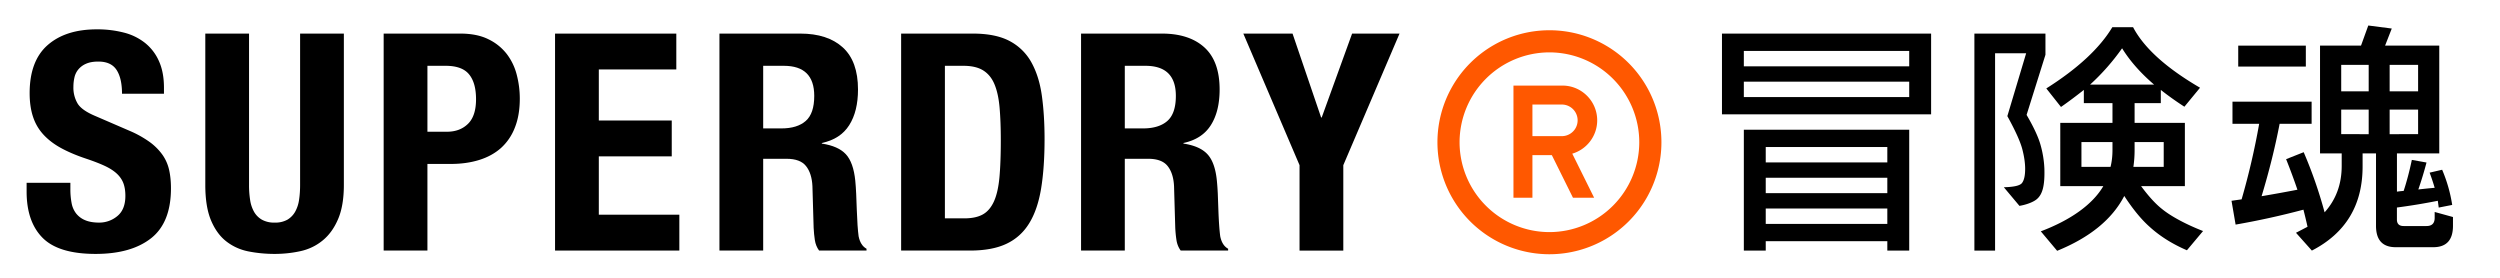
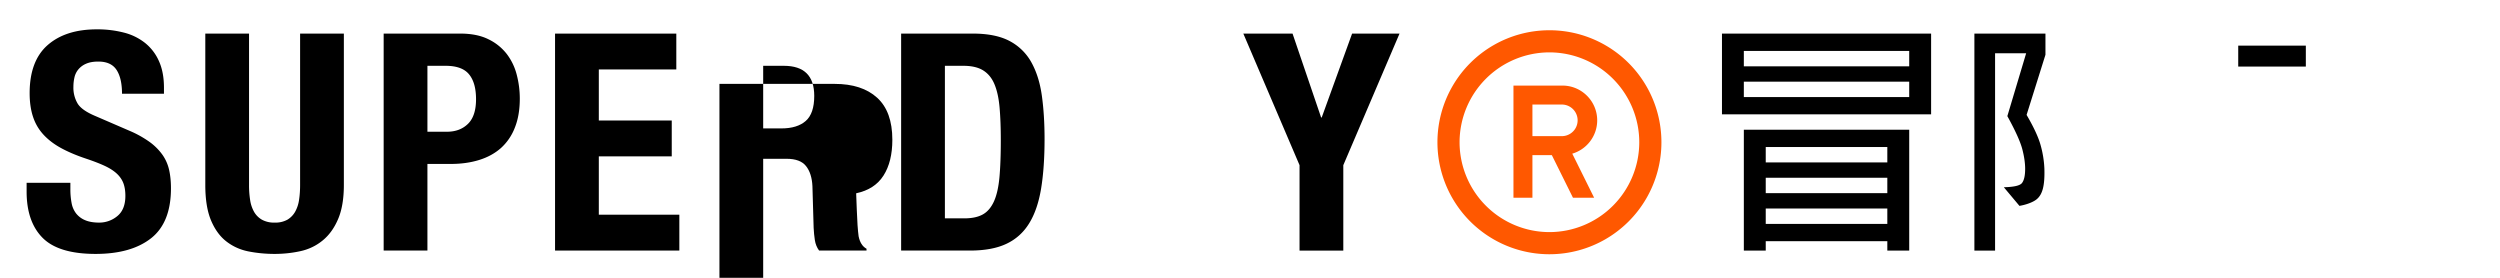
<svg xmlns="http://www.w3.org/2000/svg" xmlns:xlink="http://www.w3.org/1999/xlink" version="1.1" id="Layer_1" x="0" y="0" width="99" height="11" style="enable-background:new 0 0 99 11" xml:space="preserve">
  <defs id="defs47">
    <clipPath id="SVGID_2_">
      <use xlink:href="#SVGID_1_" style="overflow:visible" id="use7" />
    </clipPath>
    <defs id="defs5">
      <path id="SVGID_1_" d="M-11.76-12.162H99.163V23.24H-11.76z" />
    </defs>
  </defs>
  <style type="text/css" id="style2">.st0{clip-path:url(#SVGID_2_);fill:#fff}</style>
  <g id="g936">
    <path class="st0" d="M61.357 1.198a4.435 4.435 0 1 0 .001 8.87 4.435 4.435 0 0 0-.001-8.87m0 7.993a3.562 3.562 0 0 1-3.558-3.558 3.563 3.563 0 0 1 3.558-3.559 3.563 3.563 0 0 1 3.558 3.559 3.562 3.562 0 0 1-3.558 3.558" clip-path="url(#SVGID_2_)" id="path10" style="fill:#ff5800;fill-opacity:1" />
    <path class="st0" d="M63.249 4.765c0-.759-.617-1.376-1.376-1.376h-1.94v4.442h.751V6.142h.768l.838 1.689h.838l-.866-1.746c.57-.168.987-.696.987-1.32m-1.376.626h-1.189V4.14h1.189a.626.626 0 0 1 0 1.251" clip-path="url(#SVGID_2_)" id="path12" style="fill:#ff5800;fill-opacity:1" />
    <path class="st0" d="M6.439 6.138a2.223 2.223 0 0 0-.499-.505 4.113 4.113 0 0 0-.807-.452l-1.335-.577c-.37-.153-.61-.319-.722-.5a1.233 1.233 0 0 1-.169-.667c0-.129.014-.253.042-.374a.755.755 0 0 1 .157-.318.806.806 0 0 1 .307-.223c.128-.056.288-.084.481-.084.337 0 .577.11.722.331.144.22.216.535.216.944h1.661v-.24c0-.41-.066-.76-.199-1.053a1.9 1.9 0 0 0-.553-.722 2.221 2.221 0 0 0-.842-.409 4.203 4.203 0 0 0-1.065-.127c-.827 0-1.476.209-1.95.626-.473.417-.71 1.051-.71 1.901 0 .353.044.664.133.933.088.269.226.505.415.71.188.204.423.383.704.535.28.153.614.293.999.421.288.097.531.191.728.283.196.092.355.195.475.307.12.113.206.239.259.379.052.141.078.307.078.499 0 .361-.107.628-.319.801a1.11 1.11 0 0 1-.716.258c-.225 0-.411-.032-.56-.096a.89.89 0 0 1-.355-.265.953.953 0 0 1-.18-.415 2.87 2.87 0 0 1-.048-.547v-.253H1.054v.349c0 .794.211 1.404.632 1.829.421.425 1.121.638 2.1.638.938 0 1.67-.207 2.196-.62.525-.413.788-1.073.788-1.979 0-.265-.024-.506-.072-.722a1.683 1.683 0 0 0-.259-.596" clip-path="url(#SVGID_2_)" id="path14" style="fill:#000" />
    <path class="st0" d="M11.884 7.323c0 .217-.014.415-.042.596a1.35 1.35 0 0 1-.156.469.861.861 0 0 1-.307.313.987.987 0 0 1-.506.114.99.99 0 0 1-.499-.114.84.84 0 0 1-.313-.313 1.35 1.35 0 0 1-.156-.469 3.776 3.776 0 0 1-.043-.596V1.33H8.13v5.993c0 .578.076 1.047.228 1.408.153.361.357.64.614.836.257.197.549.327.878.391.329.064.67.097 1.023.097.353 0 .694-.037 1.023-.109.329-.072.622-.212.878-.421.257-.208.462-.491.614-.848.153-.357.229-.808.229-1.354V1.33h-1.733z" clip-path="url(#SVGID_2_)" id="path16" style="fill:#000" />
    <path class="st0" d="M20.066 2.136a2.026 2.026 0 0 0-.728-.583c-.3-.149-.672-.223-1.113-.223h-3.032v8.592h1.733v-3.43h.926c.409 0 .782-.052 1.119-.156.337-.104.624-.261.861-.469a2.1 2.1 0 0 0 .553-.806c.133-.329.199-.715.199-1.156 0-.32-.04-.635-.121-.944a2.274 2.274 0 0 0-.397-.825m-1.534 2.768c-.213.209-.491.313-.836.313h-.77V2.606h.722c.433 0 .742.112.926.337.185.224.277.553.277.986 0 .442-.106.767-.319.975" clip-path="url(#SVGID_2_)" id="path18" style="fill:#000" />
    <path class="st0" clip-path="url(#SVGID_2_)" id="polygon20" style="fill:#000" d="M26.601 4.772h-2.888V2.75h3.069V1.331H21.98v8.591h4.922v-1.42h-3.189v-2.31h2.888z" />
-     <path class="st0" d="M34.001 9.357c-.032-.241-.056-.59-.072-1.047l-.024-.632c-.009-.188-.02-.363-.036-.524-.049-.481-.173-.83-.373-1.046-.201-.217-.518-.357-.951-.422v-.024c.489-.104.85-.338 1.083-.704.232-.365.349-.836.349-1.414 0-.746-.201-1.301-.602-1.666-.401-.365-.962-.548-1.684-.548H28.49v8.592h1.732V6.288h.927c.361 0 .618.096.77.289.152.192.237.457.253.794l.048 1.649c.008.168.024.331.048.487.024.157.08.295.168.415h1.878V9.85c-.161-.088-.265-.253-.313-.493M31.907 4.79c-.225.197-.545.295-.963.295h-.722V2.606h.819c.802 0 1.203.397 1.203 1.191 0 .466-.112.796-.337.993" clip-path="url(#SVGID_2_)" id="path22" style="fill:#000" />
+     <path class="st0" d="M34.001 9.357c-.032-.241-.056-.59-.072-1.047l-.024-.632v-.024c.489-.104.85-.338 1.083-.704.232-.365.349-.836.349-1.414 0-.746-.201-1.301-.602-1.666-.401-.365-.962-.548-1.684-.548H28.49v8.592h1.732V6.288h.927c.361 0 .618.096.77.289.152.192.237.457.253.794l.048 1.649c.008.168.024.331.048.487.024.157.08.295.168.415h1.878V9.85c-.161-.088-.265-.253-.313-.493M31.907 4.79c-.225.197-.545.295-.963.295h-.722V2.606h.819c.802 0 1.203.397 1.203 1.191 0 .466-.112.796-.337.993" clip-path="url(#SVGID_2_)" id="path22" style="fill:#000" />
    <path class="st0" d="M40.842 2.467a2.103 2.103 0 0 0-.861-.842c-.369-.196-.854-.295-1.456-.295h-2.84v8.592h2.732c.577 0 1.055-.088 1.432-.265.377-.176.678-.445.902-.806.225-.361.383-.82.476-1.378.092-.557.138-1.213.138-1.967 0-.634-.036-1.208-.108-1.721-.072-.513-.211-.952-.415-1.318m-1.264 4.555c-.036.393-.108.71-.216.951-.109.24-.255.413-.44.517-.184.104-.429.157-.734.157h-.77V2.606h.734c.329 0 .592.062.788.186.197.125.345.309.445.554.101.245.167.551.199.92s.048.799.048 1.288c0 .586-.018 1.075-.054 1.468" clip-path="url(#SVGID_2_)" id="path24" style="fill:#000" />
-     <path class="st0" d="M48.321 9.357c-.032-.241-.057-.59-.073-1.047l-.023-.632a10.34 10.34 0 0 0-.037-.524c-.048-.481-.172-.83-.373-1.046-.2-.217-.517-.357-.95-.422v-.024c.489-.104.85-.338 1.083-.704.232-.365.349-.836.349-1.414 0-.746-.201-1.301-.602-1.666-.401-.365-.963-.548-1.685-.548h-3.2v8.592h1.732V6.288h.927c.361 0 .617.096.77.289.152.192.236.457.253.794l.048 1.649c.008.168.024.331.048.487.024.157.08.295.168.415h1.878V9.85c-.161-.088-.265-.253-.313-.493M46.227 4.79c-.225.197-.546.295-.963.295h-.722V2.606h.818c.803 0 1.204.397 1.204 1.191 0 .466-.113.796-.337.993" clip-path="url(#SVGID_2_)" id="path26" style="fill:#000" />
    <path class="st0" clip-path="url(#SVGID_2_)" id="polygon28" style="fill:#000" d="M51.185 1.331h-1.949l2.226 5.21v3.382h1.733V6.541l2.226-5.21h-1.878L52.34 4.652h-.024z" />
    <path class="st0" clip-path="url(#SVGID_2_)" id="rect30" style="fill:#000" d="M88.634 1.807h2.677v.829h-2.677z" />
-     <path class="st0" d="M96.413 8.394v.233c0 .216-.108.324-.324.324h-.905c-.177 0-.266-.086-.266-.257v-.476a24.985 24.985 0 0 0 1.619-.267l.036.269.534-.105a5.769 5.769 0 0 0-.398-1.393l-.496.115c.076.203.143.403.2.6-.216.019-.432.041-.647.066.127-.368.234-.724.324-1.067l-.581-.104c-.095.451-.203.86-.324 1.228a4.076 4.076 0 0 0-.266.029V6.075h1.676V1.807h-2.146l.265-.677-.93-.12-.288.797h-1.623v4.268h.858v.495c0 .724-.226 1.337-.677 1.838a17.646 17.646 0 0 0-.828-2.381l-.696.276c.172.432.321.835.448 1.21a68.66 68.66 0 0 1-1.419.257c.298-.984.536-1.94.714-2.867h1.267v-.876h-3.134v.876h1.057a28.696 28.696 0 0 1-.695 2.991l-.4.057.162.943a31.24 31.24 0 0 0 2.686-.591c.064.248.117.474.162.677l-.457.238.629.705c1.345-.693 2.016-1.81 2.009-3.353v-.495h.531v2.867c0 .565.26.847.781.847h1.486c.521 0 .781-.282.781-.847v-.348zm-3.701-3.081v-.972H93.8v.972zm0-1.696V2.569H93.8v1.048zm3.045-1.048v1.048H94.63V2.569zm0 1.772v.972H94.63v-.972z" clip-path="url(#SVGID_2_)" id="path32" style="fill:#000" />
    <path class="st0" d="M69.056 9.923h.867v-.372h4.815v.372h.867V5.137h-6.549zm5.682-4.101v.61h-4.815v-.61zm0 1.217v.61h-4.815v-.61zm0 1.218v.61h-4.815v-.61z" clip-path="url(#SVGID_2_)" id="path34" style="fill:#000" />
    <path class="st0" d="M76.472 4.528V1.331H68.19v3.197zm-.867-2.512v.61h-6.549v-.61zm0 1.218v.609h-6.549v-.609z" clip-path="url(#SVGID_2_)" id="path36" style="fill:#000" />
-     <path class="st0" d="M84.787 7.37h1.734V4.865H84.53v-.781h1.038V3.56c.28.222.591.444.934.666l.619-.752c-1.34-.781-2.226-1.584-2.651-2.397h-.822c-.495.826-1.369 1.638-2.614 2.425l.581.734c.318-.222.619-.448.905-.676v.524h1.134v.781h-2.067V7.37h1.705c-.426.73-1.301 1.347-2.476 1.791l.647.771c1.295-.527 2.181-1.251 2.658-2.172.336.515.663.915.98 1.2.407.375.898.691 1.501.951l.639-.762c-.635-.247-1.247-.566-1.615-.865-.261-.203-.54-.508-.839-.914m-1.133-1.429c0 .241-.026.464-.077.667h-1.152v-.981h1.229zm-.886-2.591a8.858 8.858 0 0 0 1.267-1.438c.305.495.727.975 1.267 1.438zm1.762 2.591v-.314h1.153v.981h-1.201c.032-.216.048-.438.048-.667" clip-path="url(#SVGID_2_)" id="path38" style="fill:#000" />
    <path class="st0" d="M80.958 6.684a4.058 4.058 0 0 0-.152-.943c-.084-.304-.267-.702-.553-1.191L81 2.169v-.838h-2.814v8.592h.819V2.109h1.231l-.745 2.489c.311.565.51 1 .591 1.305.078.298.114.559.114.781 0 .26-.039.449-.124.562-.078.105-.323.159-.72.169l.618.737c.244-.039.53-.137.68-.259.233-.191.327-.536.308-1.209" clip-path="url(#SVGID_2_)" id="path40" style="fill:#000" />
  </g>
</svg>